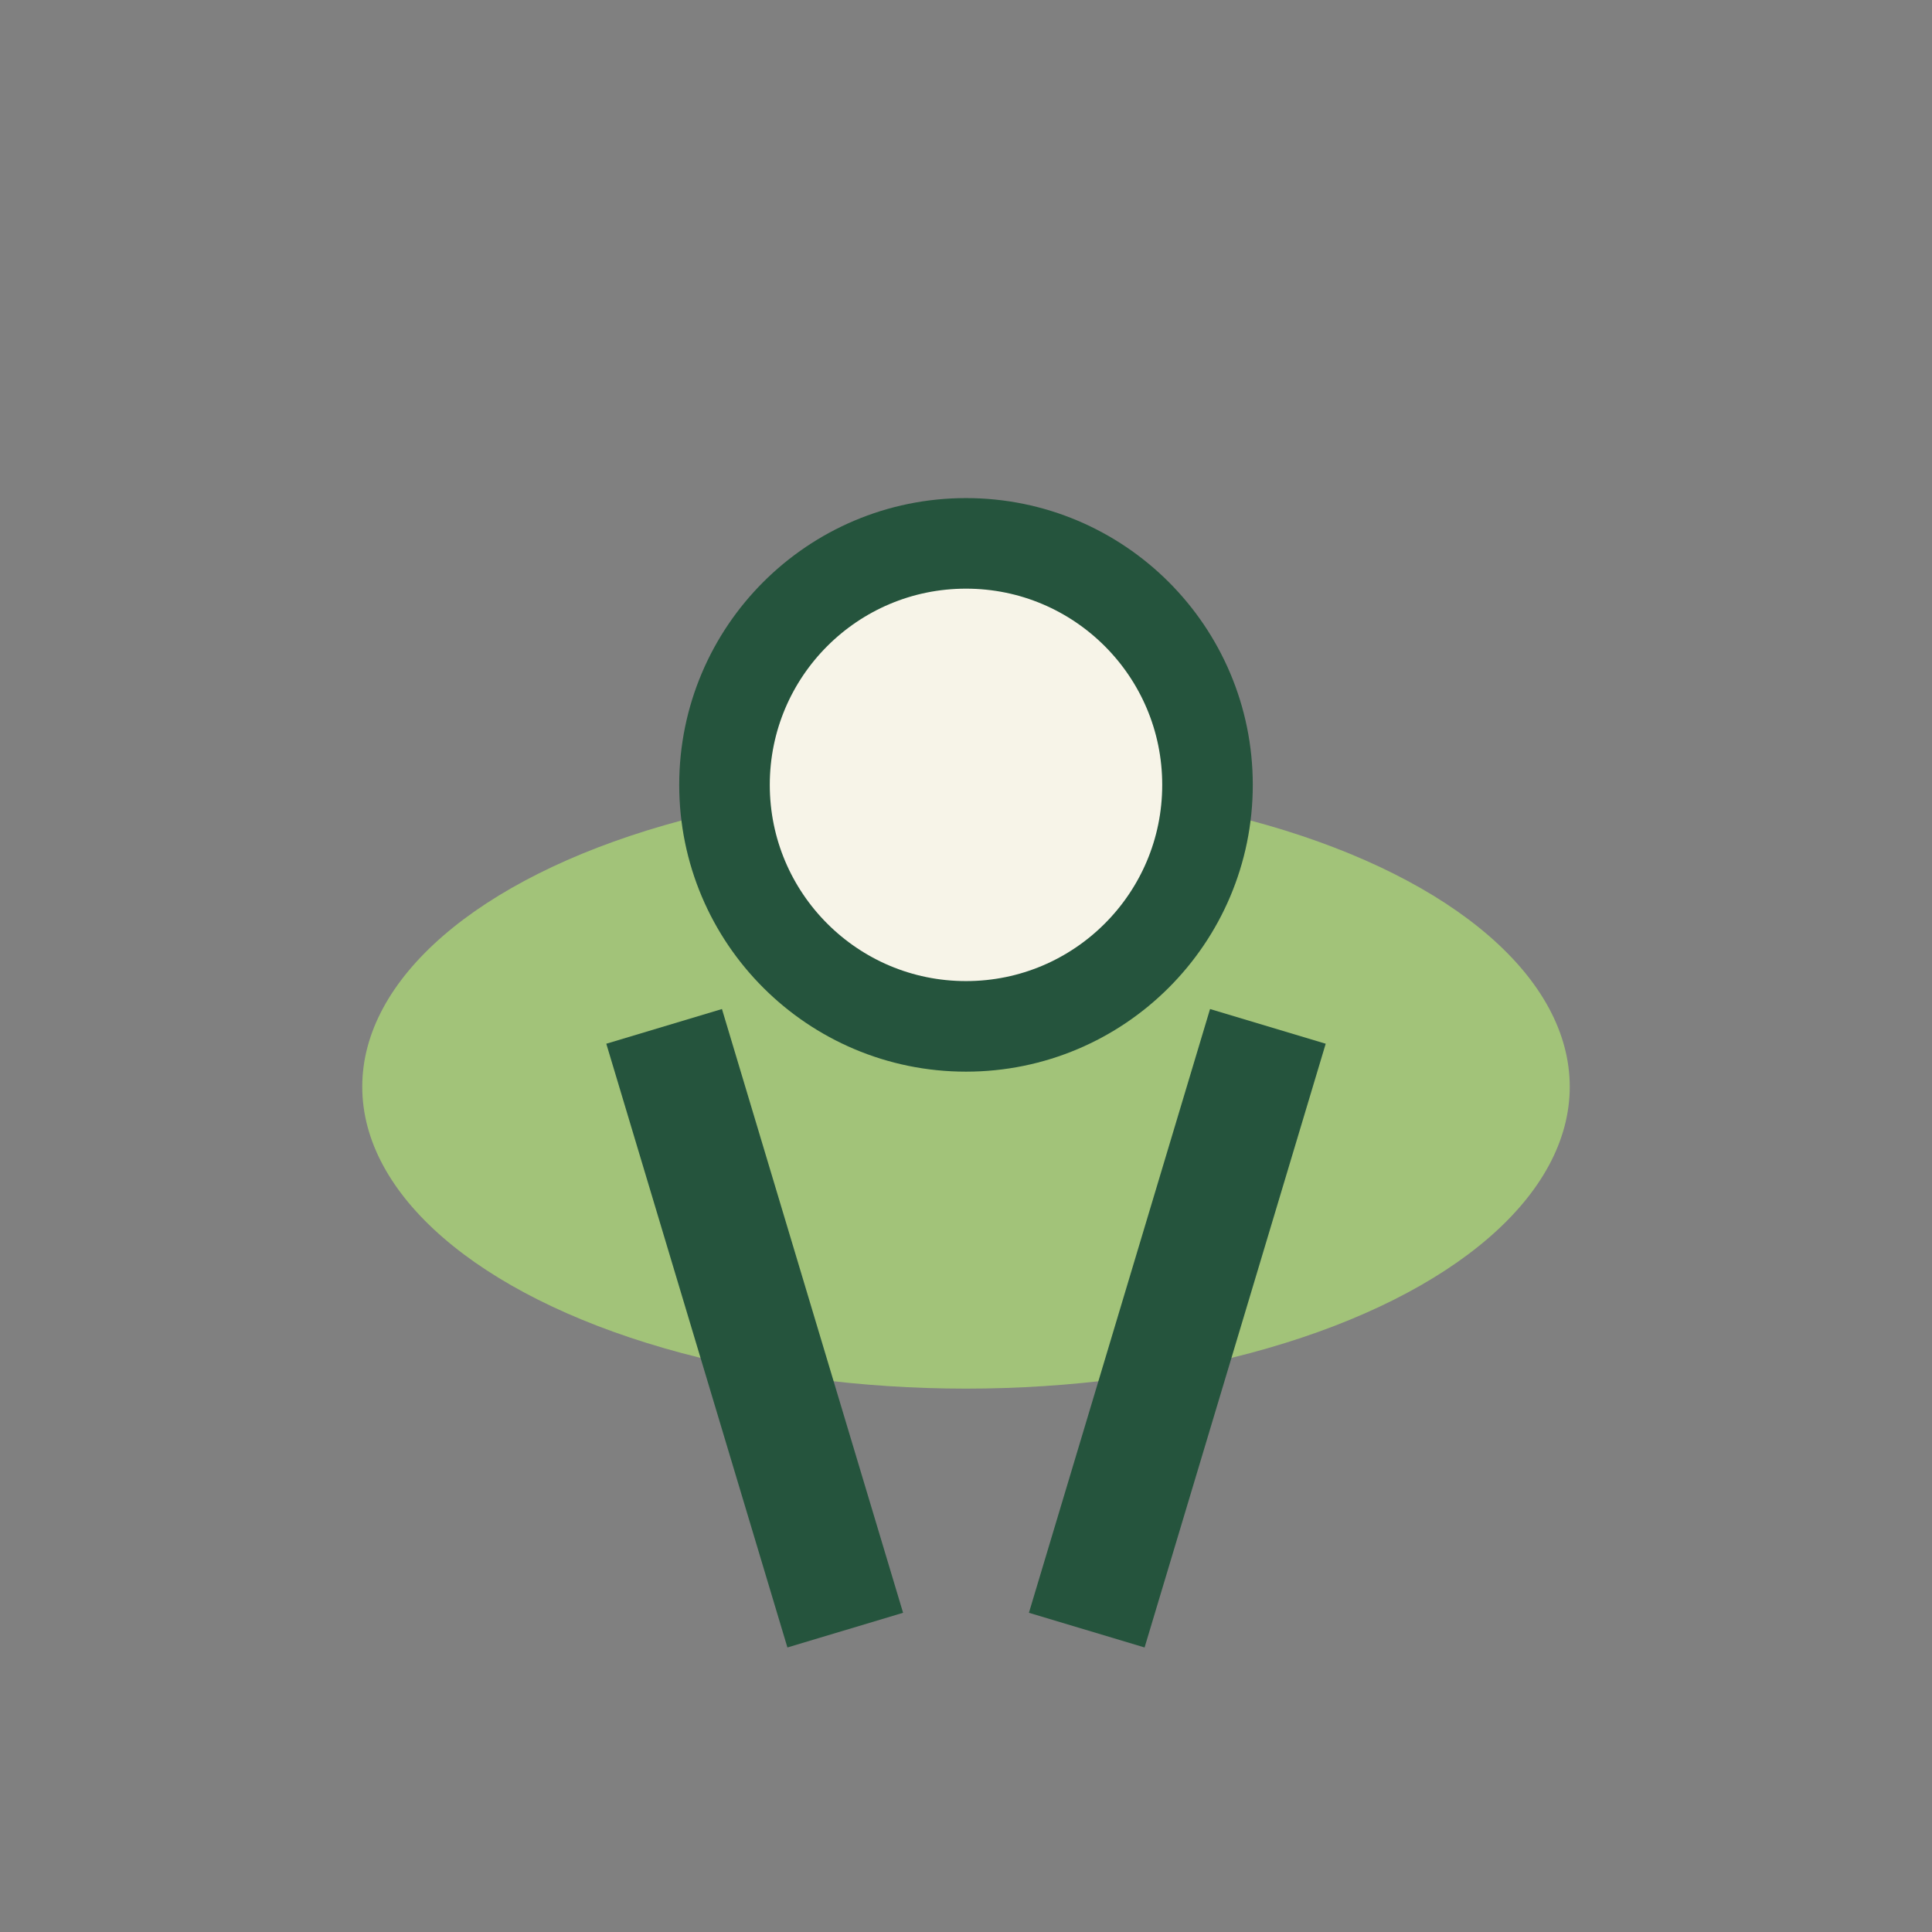
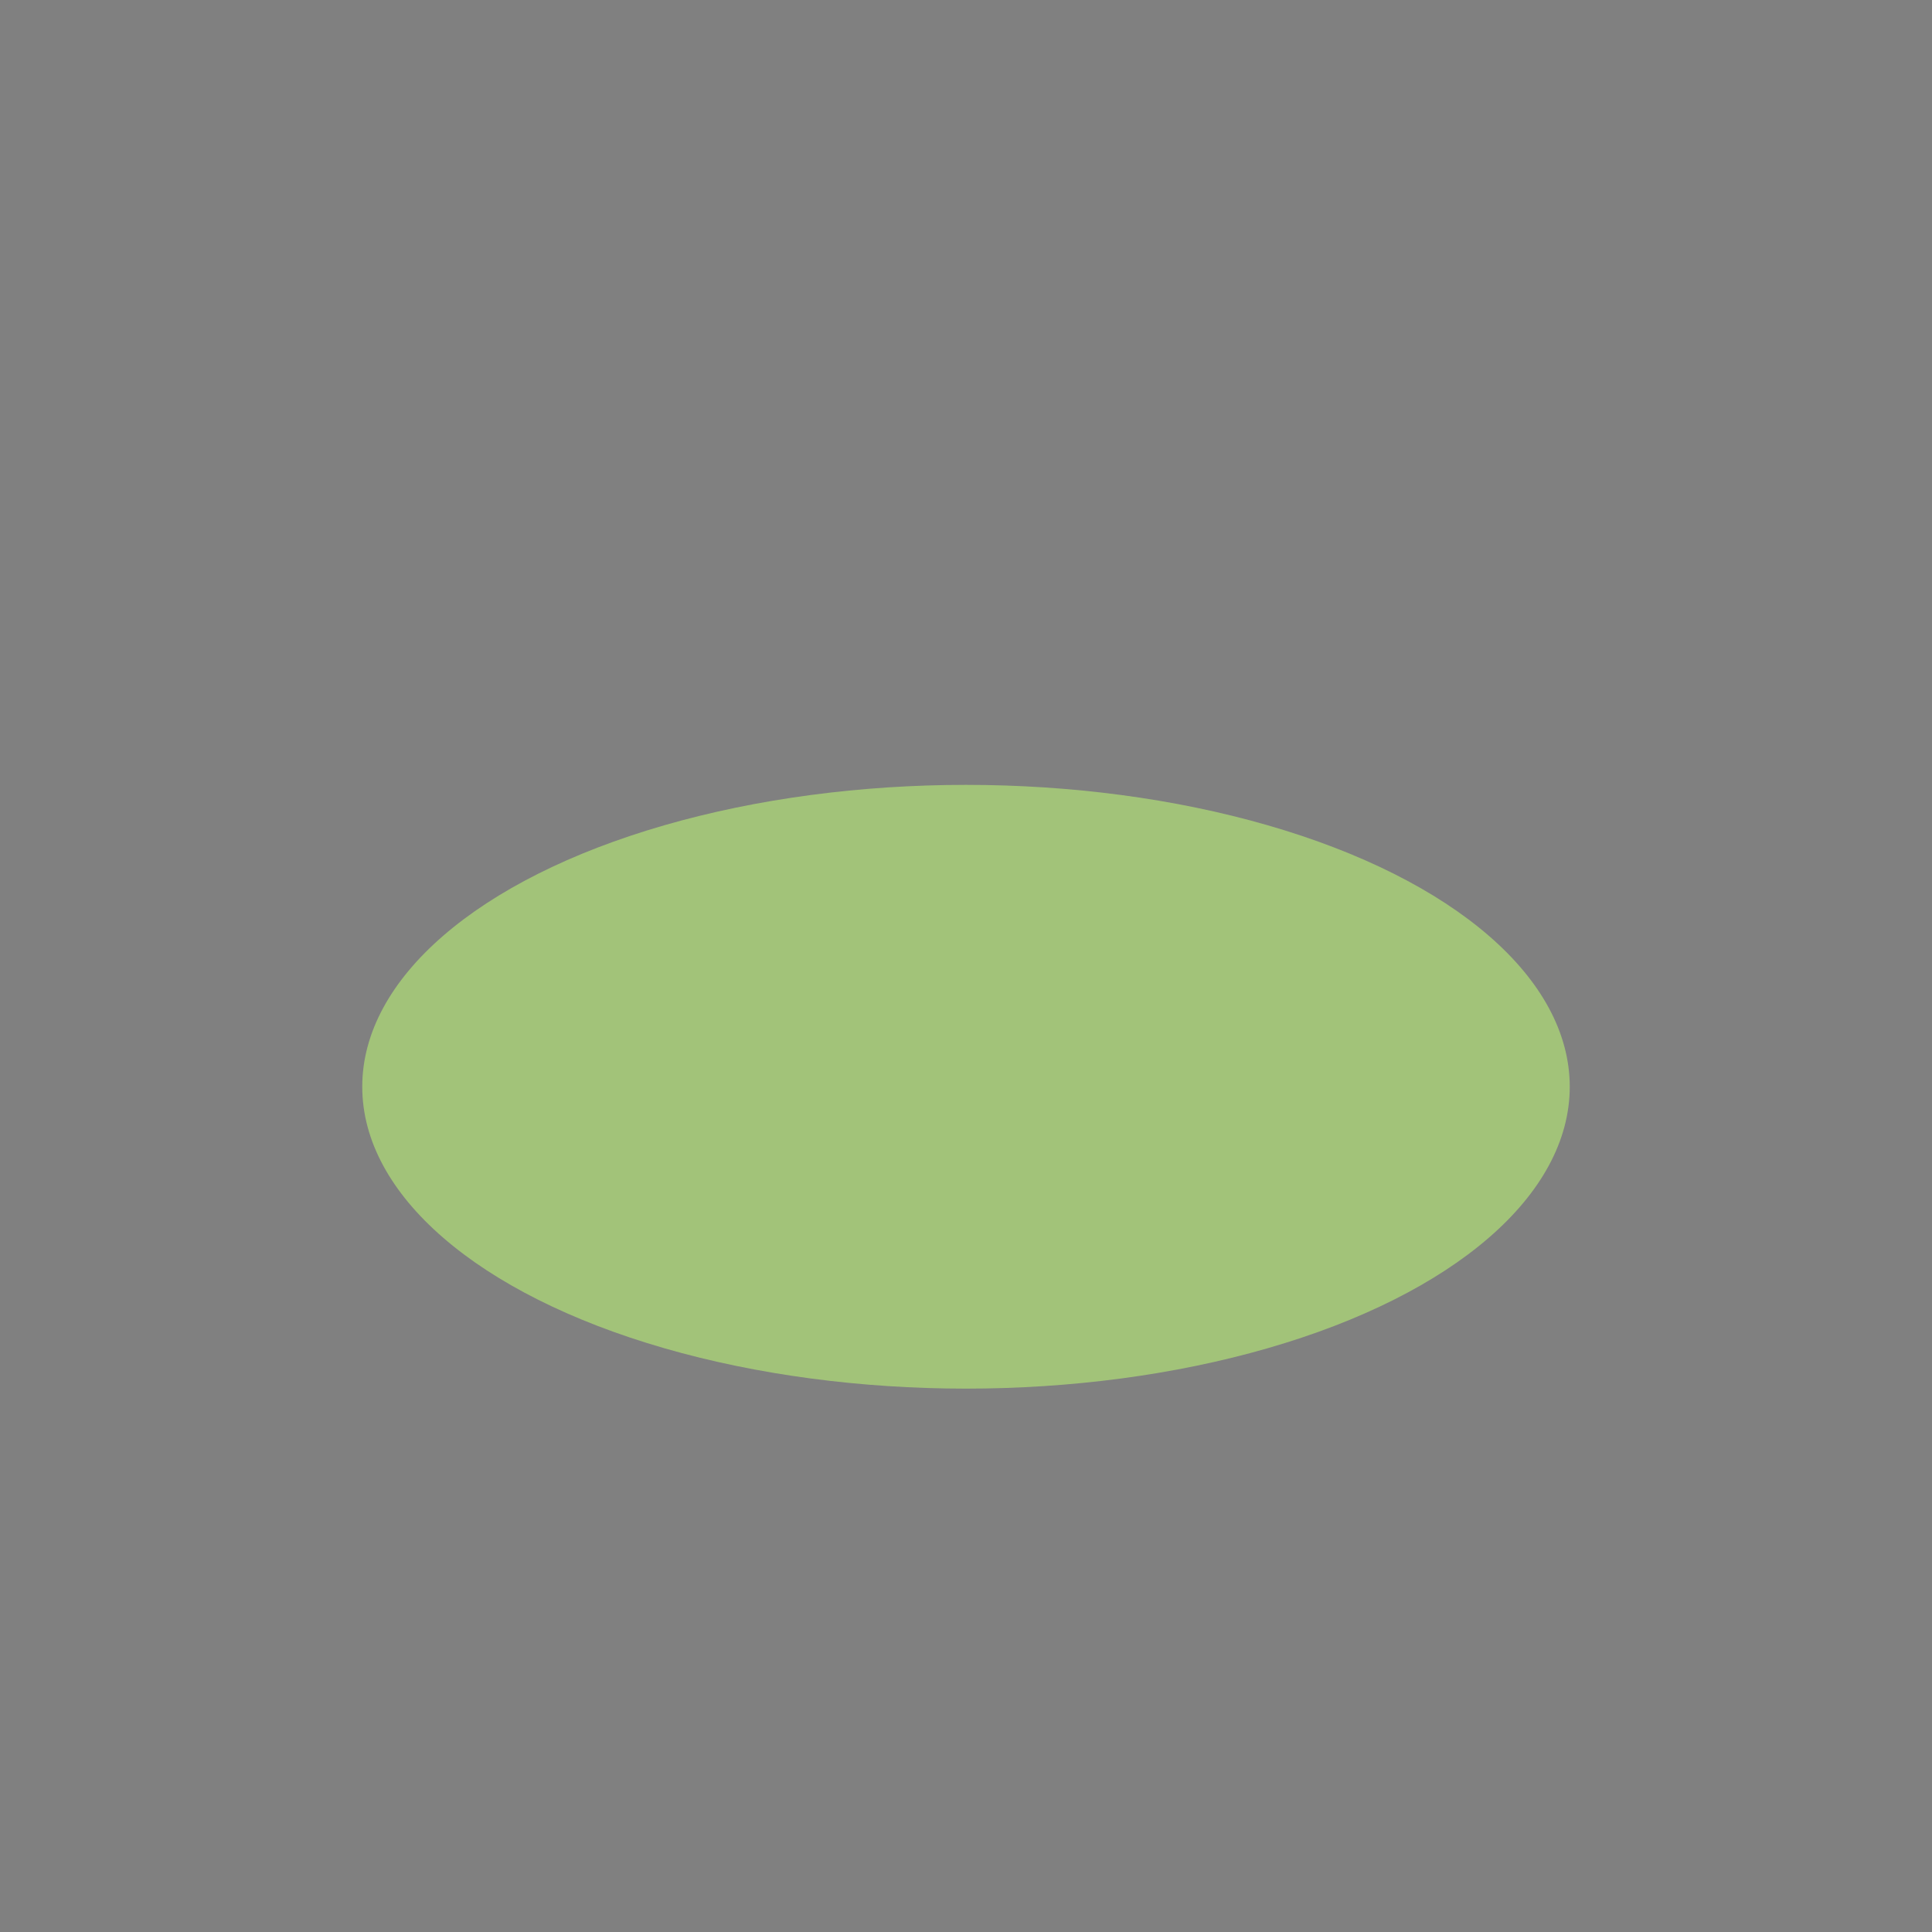
<svg xmlns="http://www.w3.org/2000/svg" width="32" height="32" viewBox="0 0 32 32">
  <rect x="0" y="0" width="32" height="32" fill="#808080" stroke="none" />
  <ellipse cx="16" cy="18" rx="10" ry="5" fill="#A2C379" />
-   <path d="M11 17l3 10M21 17l-3 10" stroke="#25543D" stroke-width="2" />
-   <circle cx="16" cy="13" r="4" fill="#F7F4E8" stroke="#25543D" stroke-width="1.5" />
</svg>